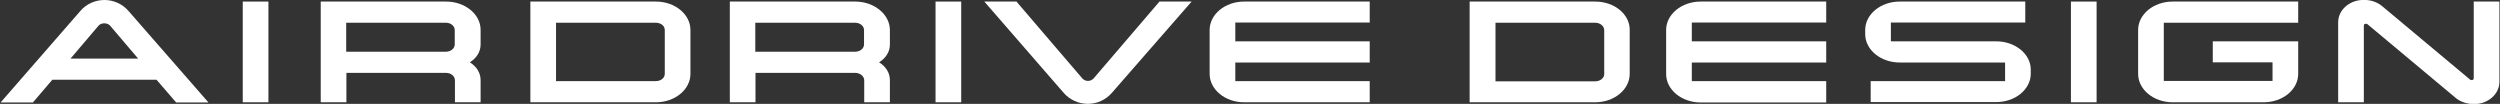
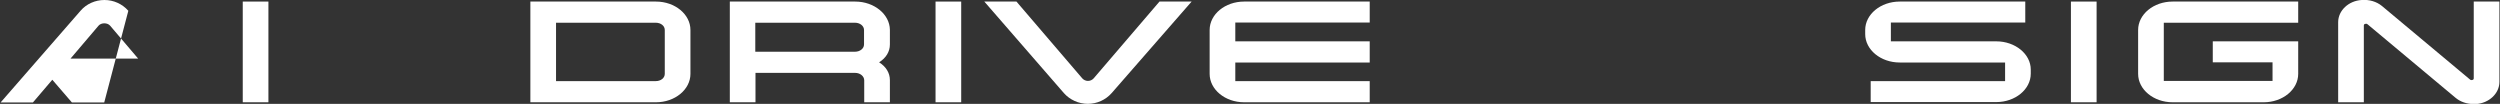
<svg xmlns="http://www.w3.org/2000/svg" version="1.1" id="レイヤー_1" x="0px" y="0px" viewBox="0 0 1276 53" style="enable-background:new 0 0 1276 53;" xml:space="preserve">
  <rect x="0" y="0" width="1276" height="53" fill="#333333" stroke="none" />
  <style type="text/css">
	.st0{fill:#FFFFFF;}
</style>
  <g>
    <g>
      <rect x="1057" y="0.8" class="st0" width="13.1" height="51.4" />
      <path class="st0" d="M1262.6,0.8V40c0,0.6-0.5,0.8-0.7,0.8c-0.2,0.1-0.7,0.2-1.2-0.2l-44.9-37.5c-2.8-2.3-6.5-3.4-10.4-3.1    c-6.7,0.4-12,5.4-12,11.3v40.9h13.1V13c0-0.6,0.5-0.8,0.7-0.8c0.2-0.1,0.7-0.2,1.2,0.2l44.9,37.5c2.5,2.1,5.8,3.2,9.3,3.2    c0.4,0,0.7,0,1.1,0c6.7-0.4,12-5.4,12-11.3V0.8H1262.6z" />
-       <path class="st0" d="M814.2,11.6c2.5,0,4.6,1.7,4.6,3.8v22.4c0,2.1-2.1,3.7-4.6,3.7h-50.9V11.6H814.2z M814.2,0.8h-64.1v51.4h64.1    c9.7,0,17.6-6.5,17.6-14.5V15.3C831.9,7.3,824,0.8,814.2,0.8" />
      <path class="st0" d="M1091.3,15.3v22.4c0,8,7.9,14.5,17.6,14.5h46.5c9.7,0,17.6-6.5,17.6-14.5V21.1h-43.6v10.7h30.5v9.5h-55.5    V11.6h68.6V0.8h-64.1C1099.2,0.8,1091.3,7.3,1091.3,15.3" />
      <path class="st0" d="M1018.9,21.1h-53.8v-9.6h68.6V0.8h-64.1c-9.7,0-17.6,6.5-17.6,14.5v2.1c0,8,7.9,14.5,17.6,14.5h53.8v9.5    h-68.6v10.7h64.1c9.7,0,17.6-6.5,17.6-14.5v-2.1C1036.5,27.6,1028.6,21.1,1018.9,21.1" />
-       <path class="st0" d="M850.4,15.3v22.5c0,8,7.9,14.5,17.6,14.5h64.1V41.4h-68.6v-9.5h68.6V21.1h-68.6v-9.6h68.6V0.8H868    C858.3,0.8,850.4,7.3,850.4,15.3" />
      <rect x="123.9" y="0.8" class="st0" width="13.1" height="51.4" />
      <rect x="477.5" y="0.8" class="st0" width="13.1" height="51.4" />
      <path class="st0" d="M558.2,40c-0.7,0.8-1.8,1.3-2.9,1.3s-2.2-0.5-2.9-1.3L518.8,0.8h-16.4L543,47.5c3,3.4,7.5,5.5,12.2,5.5    c4.7,0,9.1-2,12.2-5.5l40.8-46.7h-16.4L558.2,40z" />
      <path class="st0" d="M339.3,15.3v22.4c0,2.1-2,3.7-4.6,3.7h-50.9V11.6h50.9C337.3,11.6,339.3,13.2,339.3,15.3 M334.8,0.8h-64.1    v51.4h64.1c9.7,0,17.6-6.5,17.6-14.5V15.3C352.4,7.3,344.5,0.8,334.8,0.8" />
      <path class="st0" d="M617.4,15.3v22.4c0,8,7.9,14.5,17.6,14.5h64.1V41.4h-68.6v-9.5h68.6V21.1h-68.6v-9.6h68.6V0.8H635    C625.3,0.8,617.4,7.3,617.4,15.3" />
-       <path class="st0" d="M70.5,29.9H36l14.3-16.8c1.4-1.6,4.5-1.6,5.9,0L70.5,29.9z M53.3,0c-4.7,0-9.2,2-12.2,5.5L0.3,52.3h16.5    l9.9-11.6h53.2l10,11.6h16.5L65.5,5.5C62.4,2,58,0,53.3,0" />
-       <path class="st0" d="M176.7,11.6h50.9c2.5,0,4.5,1.7,4.5,3.7v7.4c0,2.1-2.1,3.7-4.5,3.7h-50.9V11.6z M227.7,0.8h-64v51.4h13.1v-15    h50.9c2.5,0,4.5,1.7,4.5,3.8v11.2h13.1V40.9c0-3.7-2-6.9-5.5-9.1c3.5-2.2,5.5-5.4,5.5-9.1v-7.5C245.3,7.3,237.4,0.8,227.7,0.8" />
+       <path class="st0" d="M70.5,29.9H36l14.3-16.8c1.4-1.6,4.5-1.6,5.9,0L70.5,29.9z M53.3,0c-4.7,0-9.2,2-12.2,5.5L0.3,52.3h16.5    l9.9-11.6l10,11.6h16.5L65.5,5.5C62.4,2,58,0,53.3,0" />
      <path class="st0" d="M441,15.3v7.4c0,2.1-2.1,3.7-4.6,3.7h-50.9V11.6h50.9C438.9,11.6,441,13.2,441,15.3 M436.5,0.8h-64v51.4h13.1    v-15h50.9c2.5,0,4.6,1.7,4.6,3.8v11.2h13.1V40.9c0-3.7-2-6.9-5.5-9.1c3.5-2.2,5.5-5.4,5.5-9.1v-7.5C454.1,7.3,446.2,0.8,436.5,0.8    " />
    </g>
  </g>
</svg>